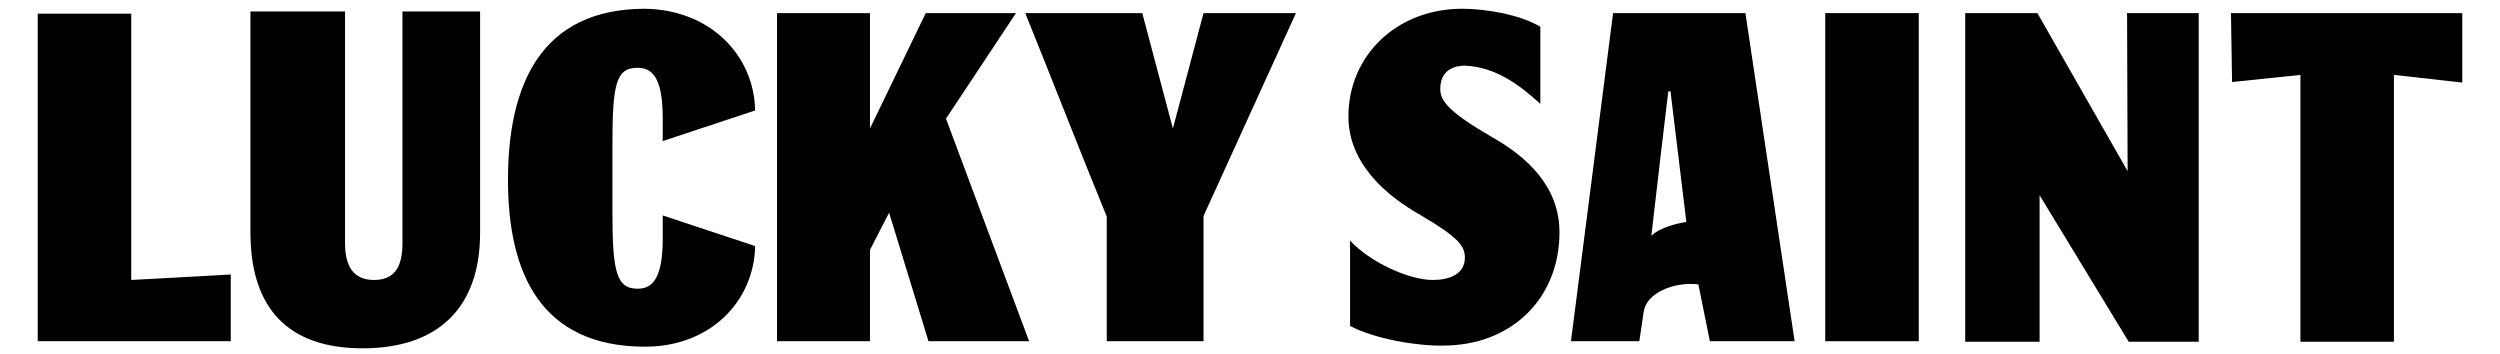
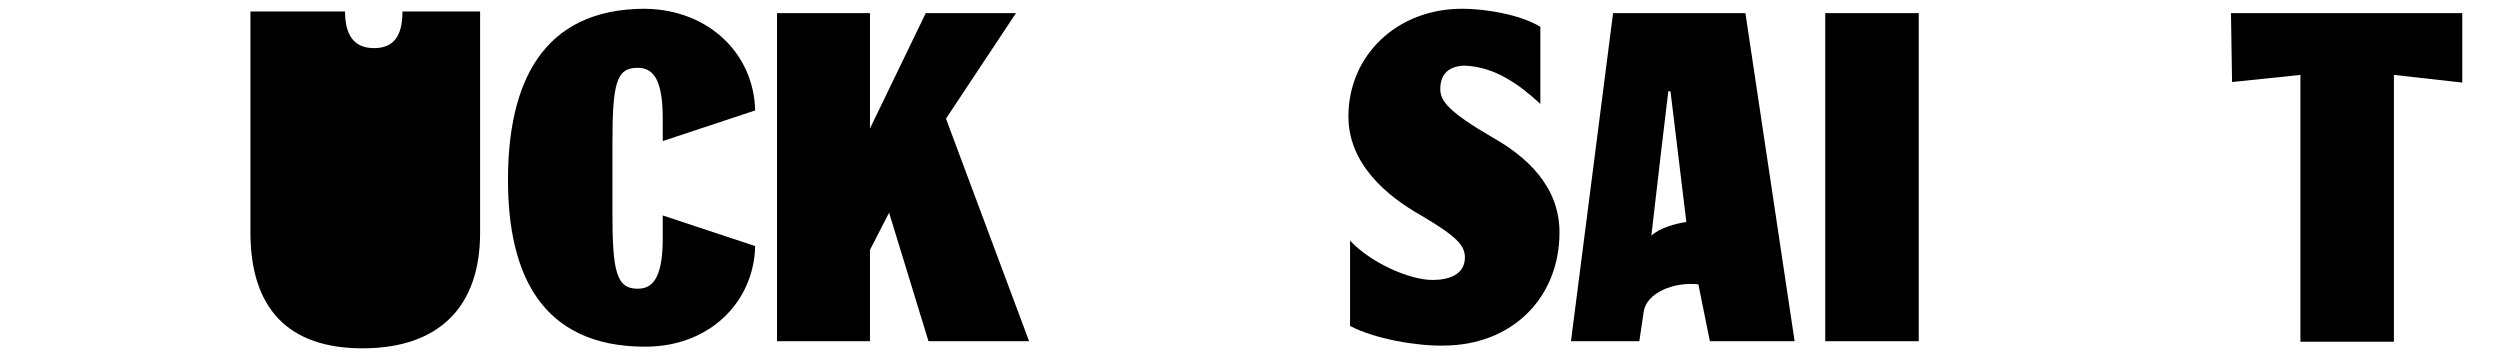
<svg xmlns="http://www.w3.org/2000/svg" version="1.1" id="layer" x="0px" y="0px" viewBox="0 0 457.2 64.7" style="enable-background:new 0 0 457.2 64.7;" xml:space="preserve">
  <g>
    <polygon points="169.3,2.4 185.8,2.4 173,21.7 188.2,62.4 169.8,62.4 162.6,38.9 159.1,45.7 159.1,62.4 142.1,62.4 142.1,2.4 159.1,2.4 159.1,23.5 " />
-     <path d="M220.1,2.4H237l-16.9,37.1v22.9h-17.7V39.6c-5-12.2-10-25.1-14.9-37.2h21.4l5.6,21.1L220.1,2.4z" />
    <path d="M138.1,20.2l-16.9,5.6v-4.3c0-7.7-2.2-9.1-4.6-9.1c-3.9,0-4.6,2.8-4.6,14v12.4c0,10.8,0.7,14,4.6,14c2.4,0,4.6-1.4,4.6-9.1 v-4.3l16.9,5.6c-0.2,10.1-8.2,18.4-20.1,18.4c-19,0-25.1-13.3-25.1-30.5c0-17.5,6.1-31.3,25.1-31.3 C129.9,1.8,137.9,10.1,138.1,20.2" />
-     <polygon points="6.9,62.4 6.9,2.5 24,2.5 24,51.2 42.2,50.2 42.2,62.4 " />
-     <path d="M45.8,42.5V2.1h17.3v42.4c0,4.4,1.7,6.7,5.3,6.7c3.6,0,5.2-2.2,5.2-6.7V2.1h14.2v40.5c0,13.4-7.4,21.1-21.5,21.1 C52.8,63.7,45.8,56.5,45.8,42.5" />
+     <path d="M45.8,42.5V2.1h17.3c0,4.4,1.7,6.7,5.3,6.7c3.6,0,5.2-2.2,5.2-6.7V2.1h14.2v40.5c0,13.4-7.4,21.1-21.5,21.1 C52.8,63.7,45.8,56.5,45.8,42.5" />
    <path d="M246.9,59.6V44c3.7,4,10.8,7.2,15.1,7.2c2.8,0,5.9-0.9,5.9-4.1c0-2.2-1.4-3.8-8-7.7c-6.4-3.6-13.3-9.5-13.3-18.1 c0-11.2,8.9-19.7,20.8-19.7c4.1,0,10.5,1,14.3,3.3v14.1c-3.7-3.4-8.2-6.8-13.9-7c-2.8,0.1-4.4,1.5-4.4,4.3c0,2.2,1.6,4.2,9.5,8.8 c6.2,3.5,12.3,8.9,12.3,17.4c0,11.9-8.6,20.7-21.3,20.7C259.2,63.3,251.4,62,246.9,59.6" />
-     <polygon points="389,2.4 402.1,2.4 402.1,62.5 389.3,62.5 373,35.7 373,62.5 359.4,62.5 359.4,2.4 372.6,2.4 389.1,31.3 " />
    <polygon points="437.8,62.5 420.7,62.5 420.7,13.7 408.2,15 408,2.4 450.3,2.4 450.3,15.1 437.8,13.7 " />
    <rect x="333.8" y="2.4" width="17.1" height="60" />
    <path d="M305.1,16.7h0.4l2.9,23.9c-2.1,0.3-4.9,1.1-6.4,2.5C303.1,33.6,304.6,20.6,305.1,16.7 M312.7,62.4h15.5l-9-60l-24.2,0 l-7.7,60h12.5l0.8-5.4c0.5-3.4,5.4-5.5,10-5L312.7,62.4z" />
  </g>
</svg>